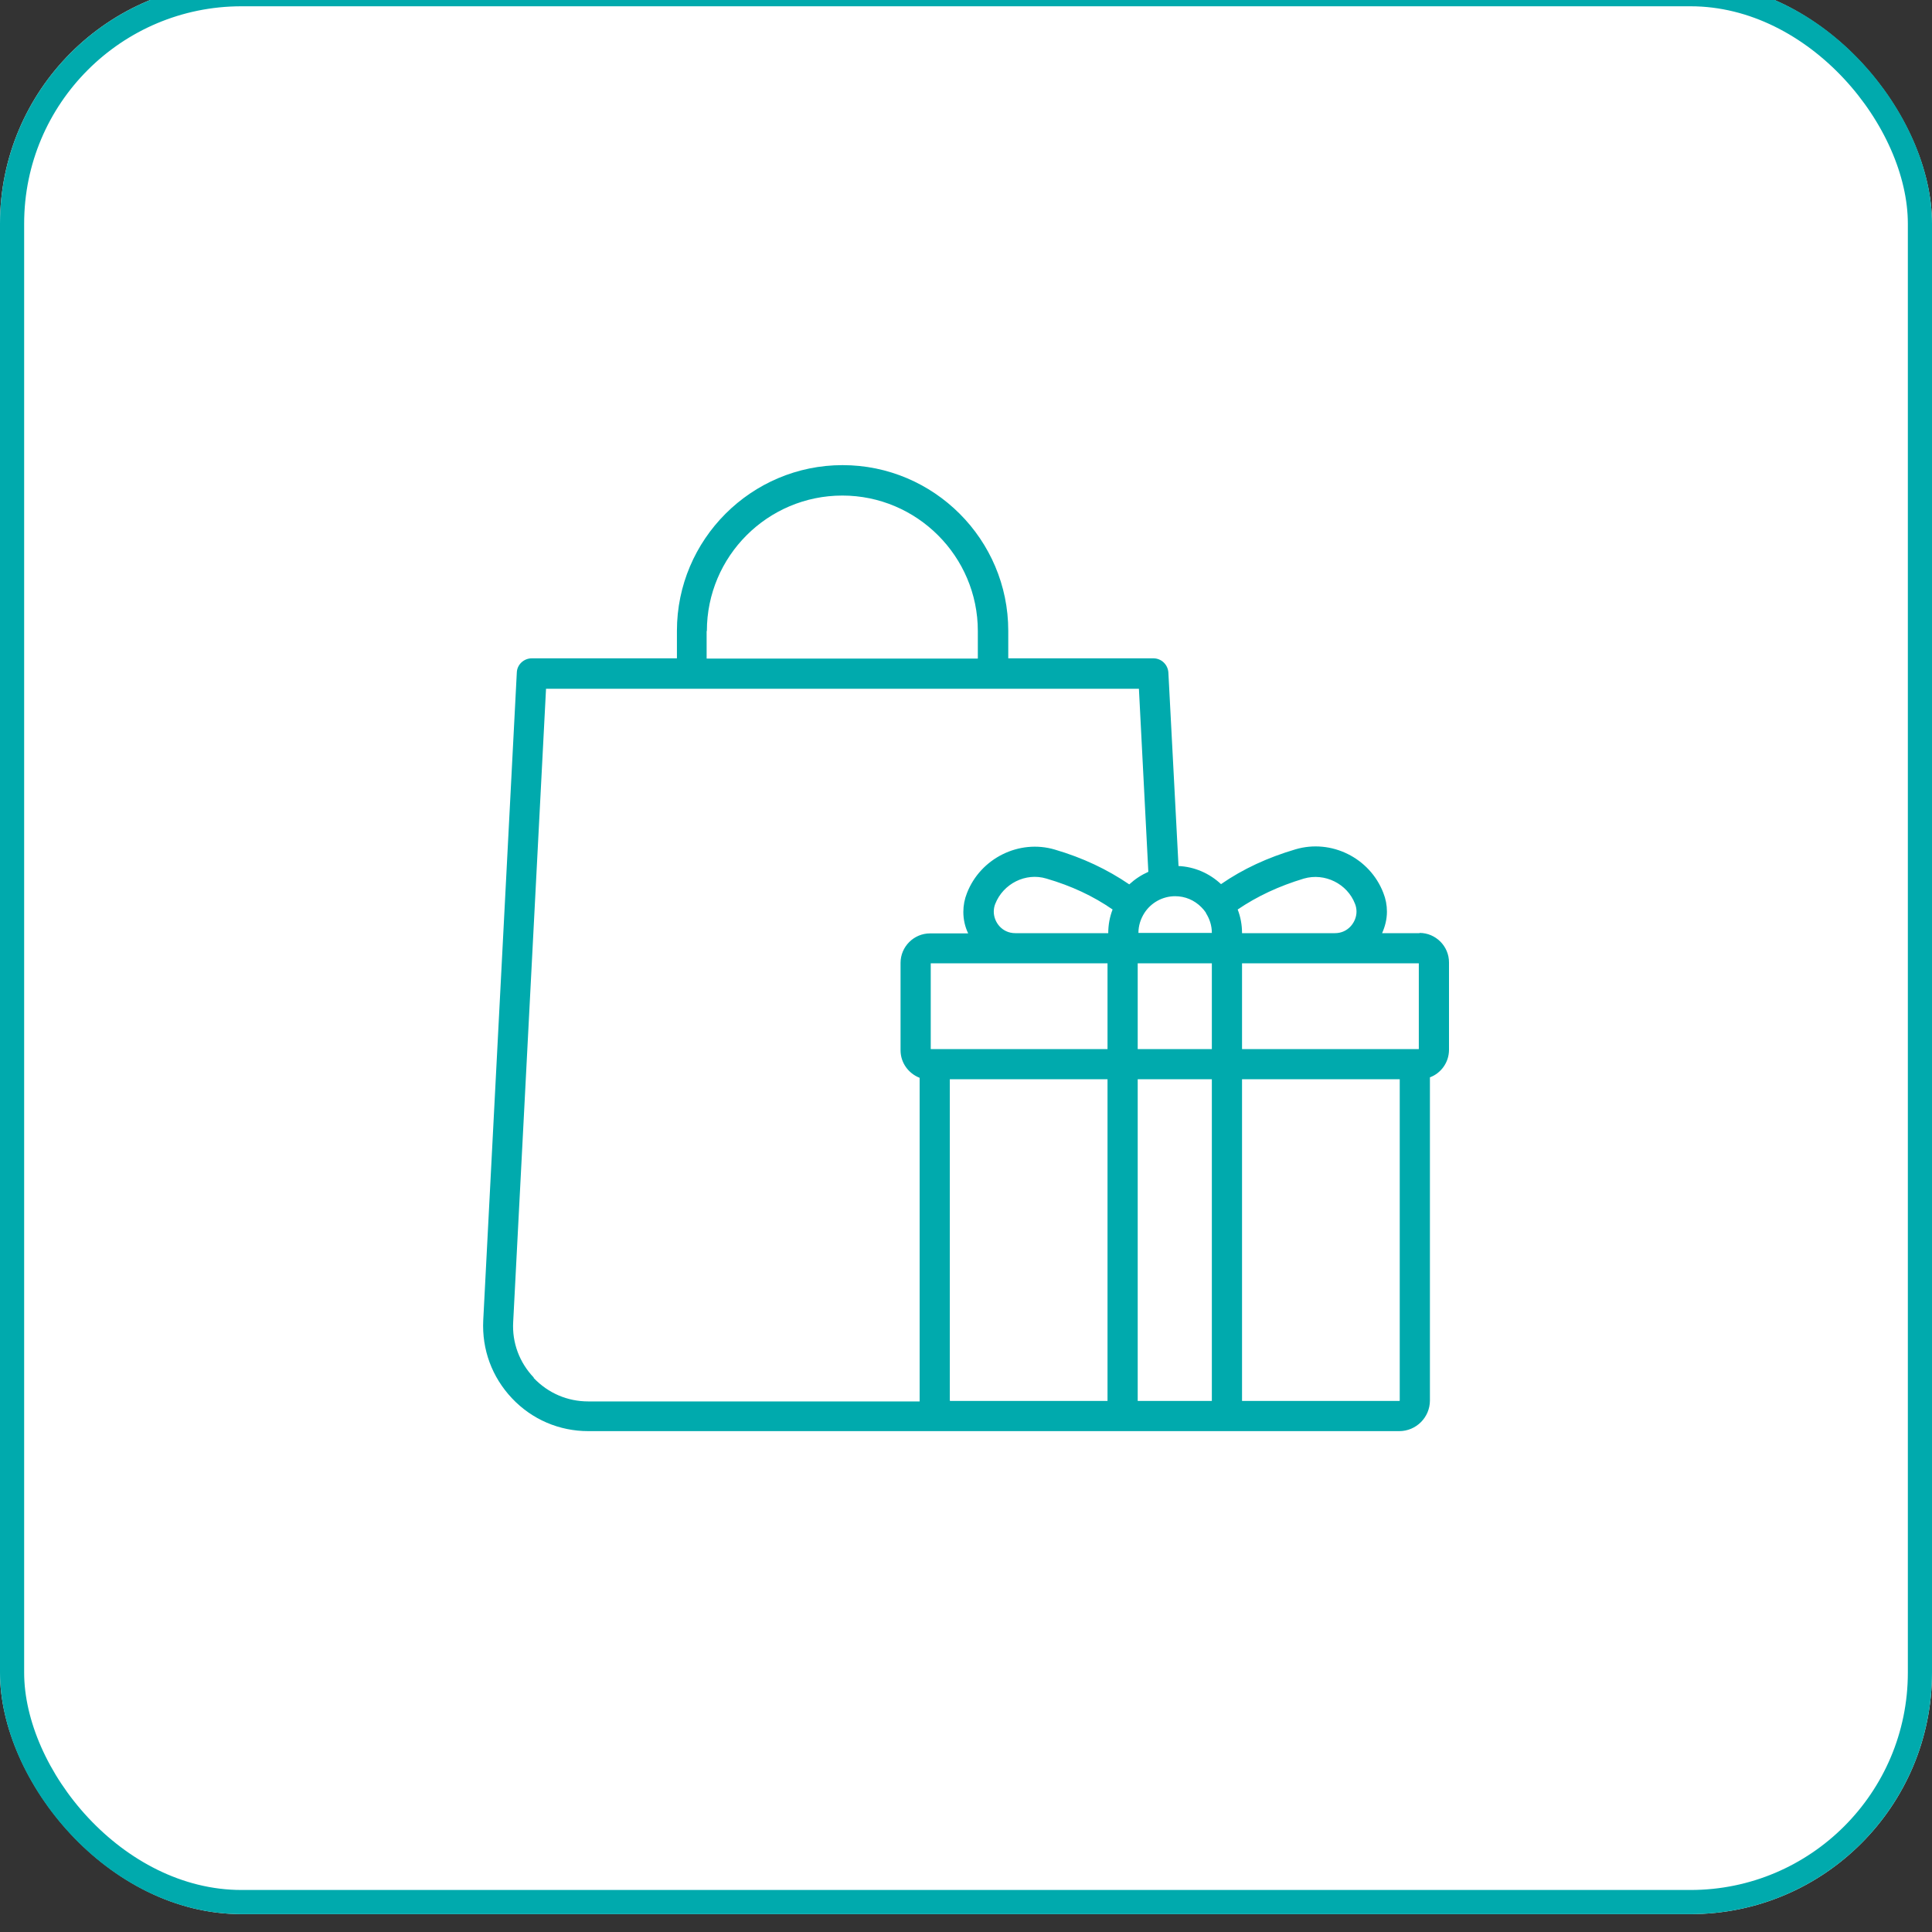
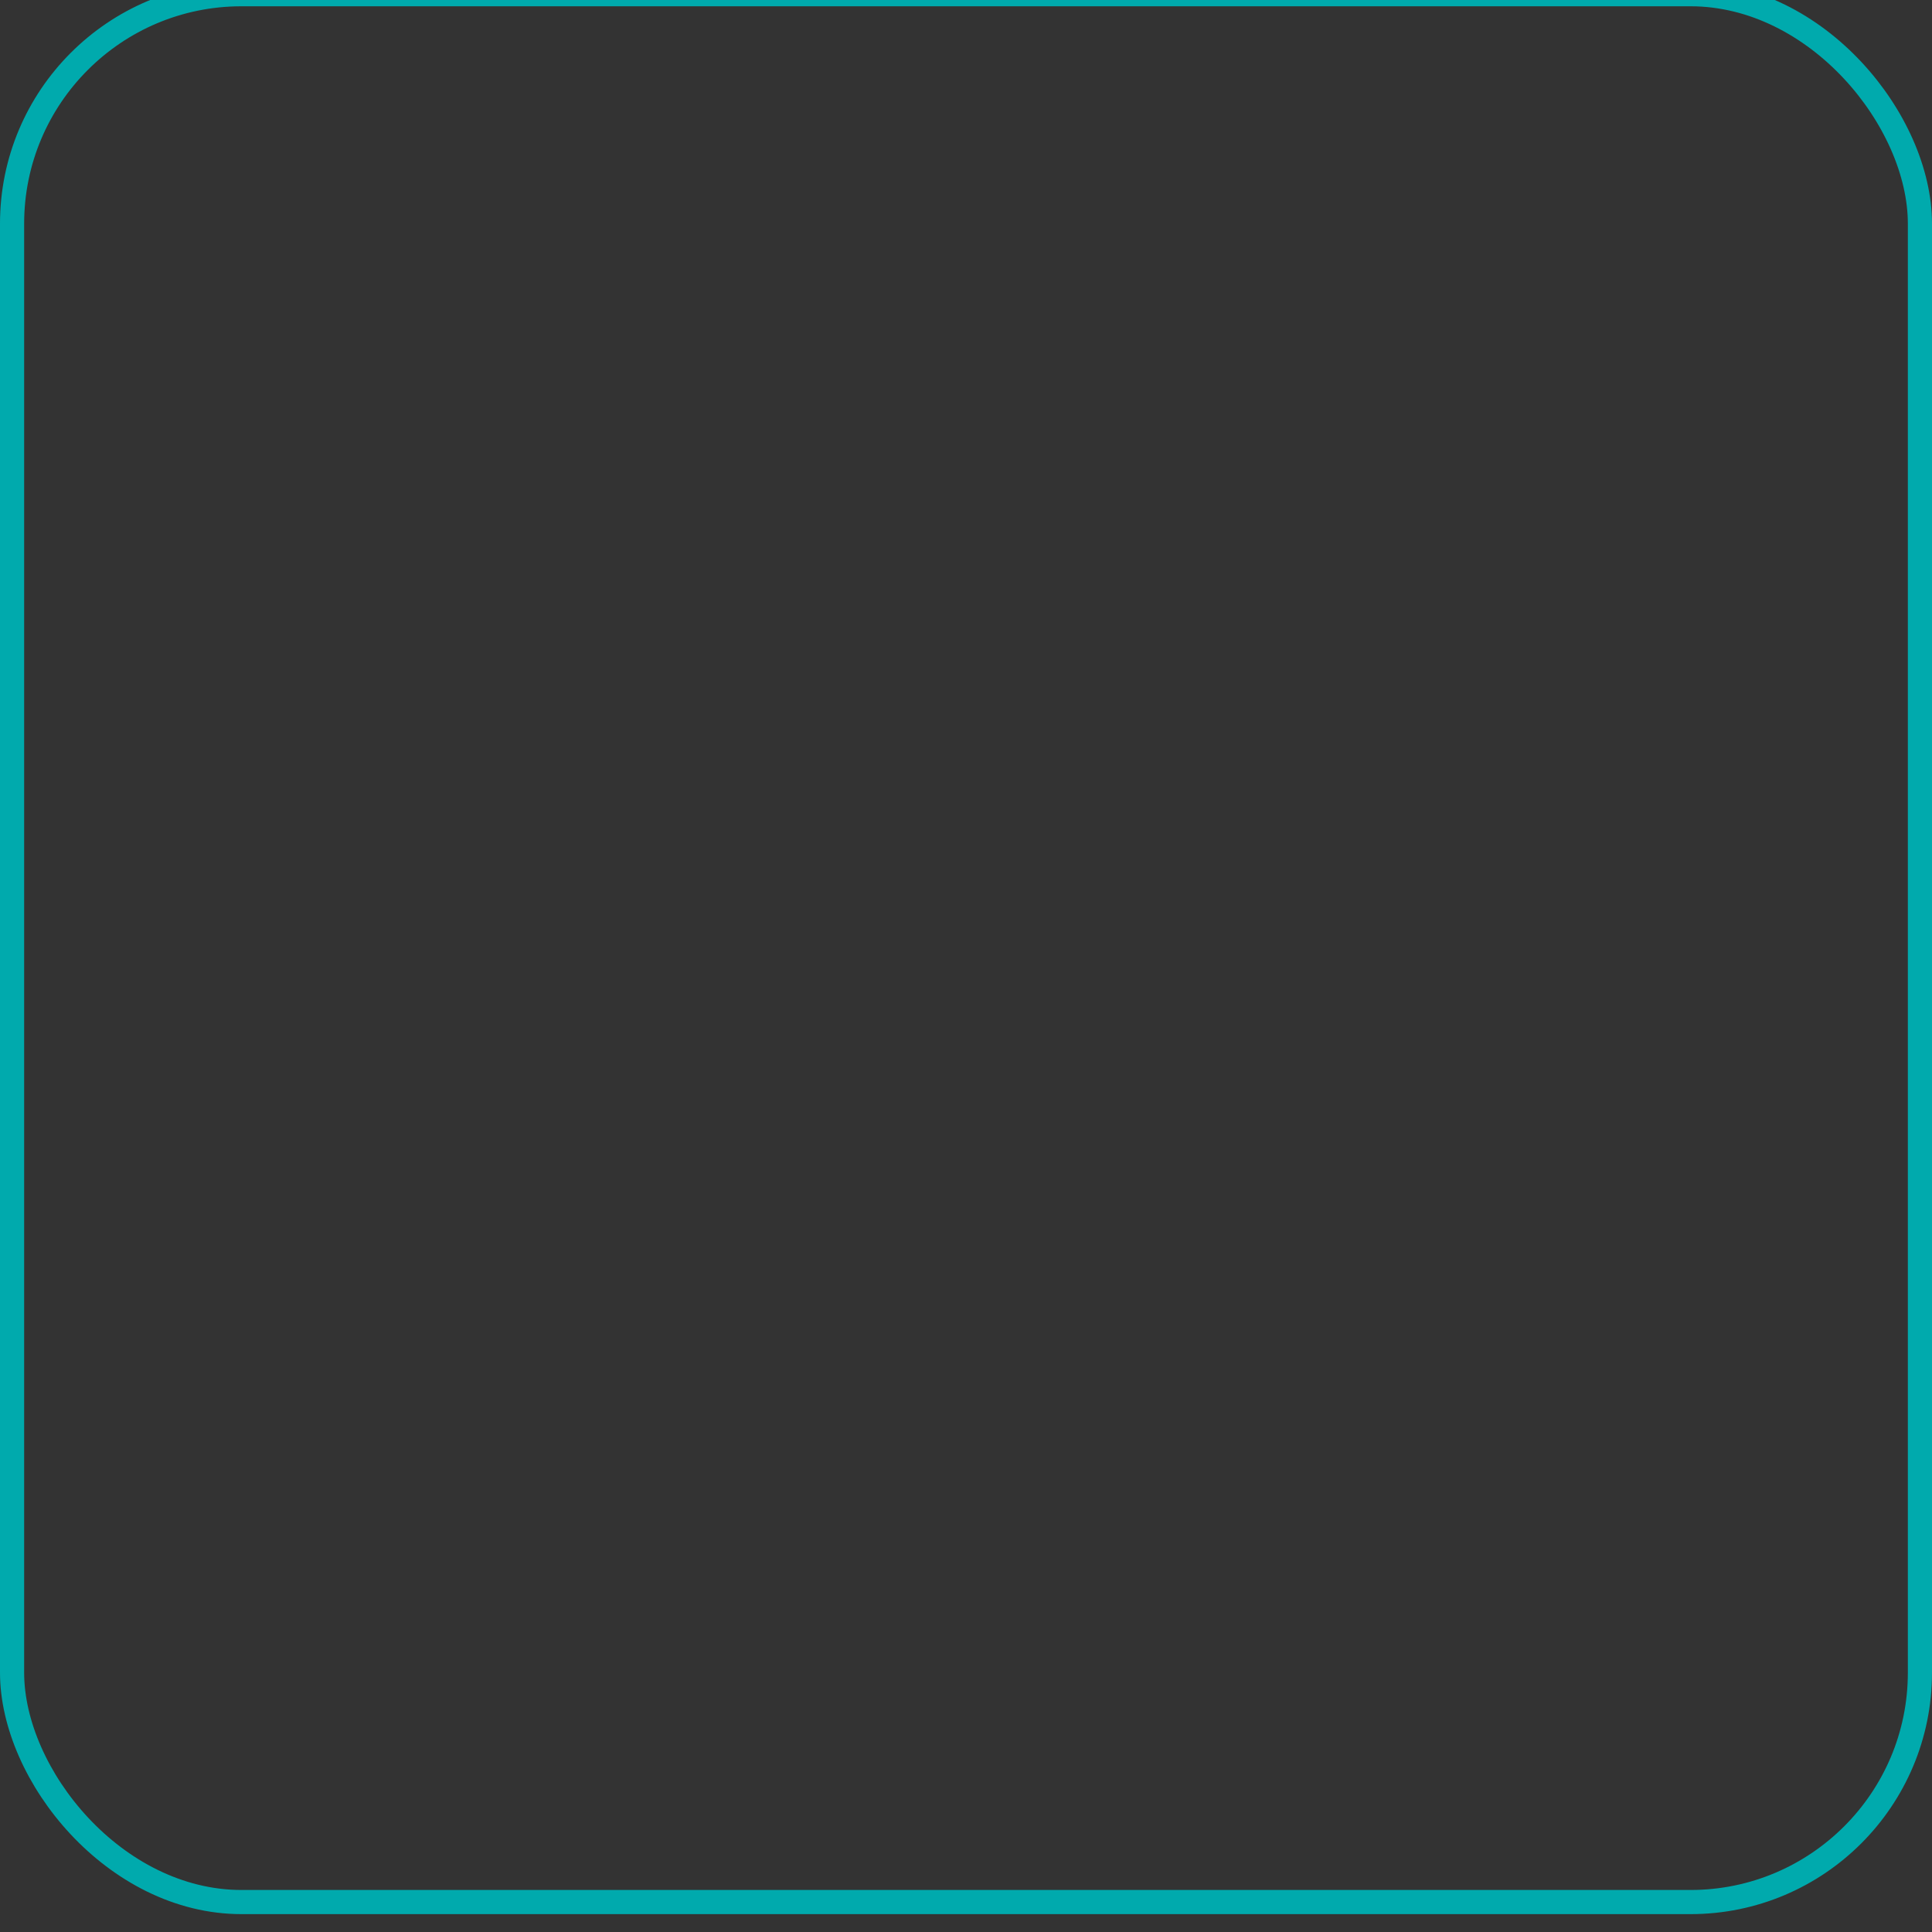
<svg xmlns="http://www.w3.org/2000/svg" id="Layer_1" data-name="Layer 1" viewBox="0 0 80 80">
  <rect x="0" y="0" width="80" height="80" fill="#333333" stroke="none" />
  <defs>
    <style>
      .cls-1 {
        clip-path: url(#clippath);
      }

      .cls-2, .cls-3, .cls-4 {
        stroke-width: 0px;
      }

      .cls-2, .cls-5 {
        fill: none;
      }

      .cls-3 {
        fill: #00aaad;
      }

      .cls-5 {
        stroke: #00aaad;
      }

      .cls-4 {
        fill: #fff;
      }
    </style>
    <clipPath id="clippath">
-       <rect class="cls-2" x="20" y="19.26" width="40" height="40" />
-     </clipPath>
+       </clipPath>
  </defs>
  <g>
-     <rect class="cls-4" y="-.74" width="80" height="80" rx="10" ry="10" />
    <rect class="cls-5" x=".5" y="-.24" width="79" height="79" rx="9.5" ry="9.5" />
  </g>
  <g class="cls-1">
-     <path class="cls-3" d="M58.78,38.64h-1.55c.12-.27.2-.57.2-.89,0-.27-.05-.53-.15-.78-.56-1.45-2.16-2.24-3.64-1.8-1.15.34-2.17.81-3.08,1.44-.48-.45-1.1-.72-1.76-.75l-.42-8.01c-.02-.33-.29-.59-.62-.59h-6.01v-1.14c0-3.78-3.08-6.86-6.86-6.86s-6.86,3.08-6.86,6.86v1.14h-6.01c-.33,0-.61.26-.62.59l-1.39,26.82c-.06,1.21.36,2.35,1.19,3.23.83.88,1.96,1.36,3.16,1.36h21.05s.07,0,.11,0h12.42c.7,0,1.27-.57,1.27-1.27v-13.38c.46-.17.79-.62.79-1.14v-3.62c0-.67-.55-1.22-1.22-1.22h0ZM58.75,43.44h-7.32v-3.55h7.32v3.55ZM45.53,58.01h-6.18s-.02,0-.02-.02v-13.3h6.53v13.32h-.33,0ZM38.54,43.44v-3.55h7.32v3.55h-7.32ZM41.15,37.75c0-.11.02-.22.06-.32.33-.84,1.26-1.31,2.12-1.05,1.03.3,1.93.72,2.74,1.28-.12.31-.18.64-.18.98h0s-3.85,0-3.85,0c-.55,0-.89-.46-.89-.89h0ZM47.11,39.89h3.07v3.55h-3.07v-3.55ZM53.99,36.38c.86-.25,1.8.21,2.12,1.05.04.1.06.21.06.32,0,.42-.34.89-.89.89h-3.85c0-.34-.06-.67-.18-.98.81-.55,1.71-.97,2.74-1.28h0ZM49.93,37.8c.16.25.25.53.25.83h-3.04s0,0,0,0c0-.3.09-.58.25-.83.28-.43.76-.69,1.27-.69.41,0,.79.16,1.08.45.07.07.14.15.2.24h0ZM29.27,26.13c0-3.1,2.52-5.61,5.61-5.61s5.61,2.52,5.61,5.61v1.14h-11.23v-1.14ZM22.1,57.04c-.59-.62-.9-1.44-.85-2.3l1.36-26.22h24.55l.39,7.58c-.29.13-.55.3-.79.52-.91-.62-1.92-1.1-3.08-1.44-1.48-.44-3.08.36-3.64,1.8-.1.25-.15.51-.15.78,0,.32.07.62.2.89h-1.58c-.67,0-1.22.55-1.22,1.22v3.62c0,.52.33.96.79,1.14v13.4h-13.72c-.86,0-1.66-.34-2.26-.97h0ZM47.11,58.01v-13.32h3.07v13.32h-3.07ZM57.96,57.99s0,.02-.02.02h-6.51v-13.32h6.53v13.3Z" />
+     <path class="cls-3" d="M58.78,38.64h-1.55c.12-.27.2-.57.2-.89,0-.27-.05-.53-.15-.78-.56-1.45-2.16-2.24-3.64-1.8-1.15.34-2.17.81-3.08,1.44-.48-.45-1.1-.72-1.76-.75l-.42-8.01c-.02-.33-.29-.59-.62-.59h-6.01v-1.14c0-3.78-3.08-6.86-6.86-6.86s-6.86,3.08-6.86,6.86v1.14h-6.01c-.33,0-.61.26-.62.59l-1.39,26.82c-.06,1.21.36,2.35,1.19,3.23.83.88,1.96,1.36,3.16,1.36h21.05s.07,0,.11,0h12.42c.7,0,1.27-.57,1.27-1.27v-13.38c.46-.17.79-.62.79-1.14v-3.62c0-.67-.55-1.22-1.22-1.22h0ZM58.75,43.44h-7.32v-3.55h7.32v3.55ZM45.53,58.01h-6.18s-.02,0-.02-.02v-13.3h6.53v13.32h-.33,0ZM38.54,43.44v-3.55h7.32v3.55h-7.32ZM41.15,37.75c0-.11.02-.22.06-.32.33-.84,1.26-1.31,2.12-1.05,1.03.3,1.93.72,2.74,1.28-.12.31-.18.64-.18.98h0s-3.85,0-3.85,0c-.55,0-.89-.46-.89-.89h0ZM47.11,39.89h3.07v3.55h-3.07v-3.55ZM53.99,36.38c.86-.25,1.8.21,2.12,1.05.04.1.06.21.06.32,0,.42-.34.89-.89.89h-3.85c0-.34-.06-.67-.18-.98.81-.55,1.71-.97,2.74-1.28h0ZM49.93,37.8c.16.25.25.53.25.83h-3.04s0,0,0,0c0-.3.09-.58.25-.83.28-.43.76-.69,1.27-.69.41,0,.79.16,1.08.45.07.07.14.15.2.24ZM29.27,26.13c0-3.1,2.52-5.61,5.61-5.61s5.61,2.52,5.61,5.61v1.14h-11.23v-1.14ZM22.1,57.04c-.59-.62-.9-1.44-.85-2.3l1.36-26.22h24.55l.39,7.58c-.29.13-.55.3-.79.52-.91-.62-1.92-1.1-3.08-1.44-1.48-.44-3.08.36-3.64,1.8-.1.25-.15.51-.15.78,0,.32.07.62.2.89h-1.58c-.67,0-1.22.55-1.22,1.22v3.62c0,.52.33.96.79,1.14v13.4h-13.72c-.86,0-1.66-.34-2.26-.97h0ZM47.11,58.01v-13.32h3.07v13.32h-3.07ZM57.96,57.99s0,.02-.02.02h-6.51v-13.32h6.53v13.3Z" />
  </g>
</svg>